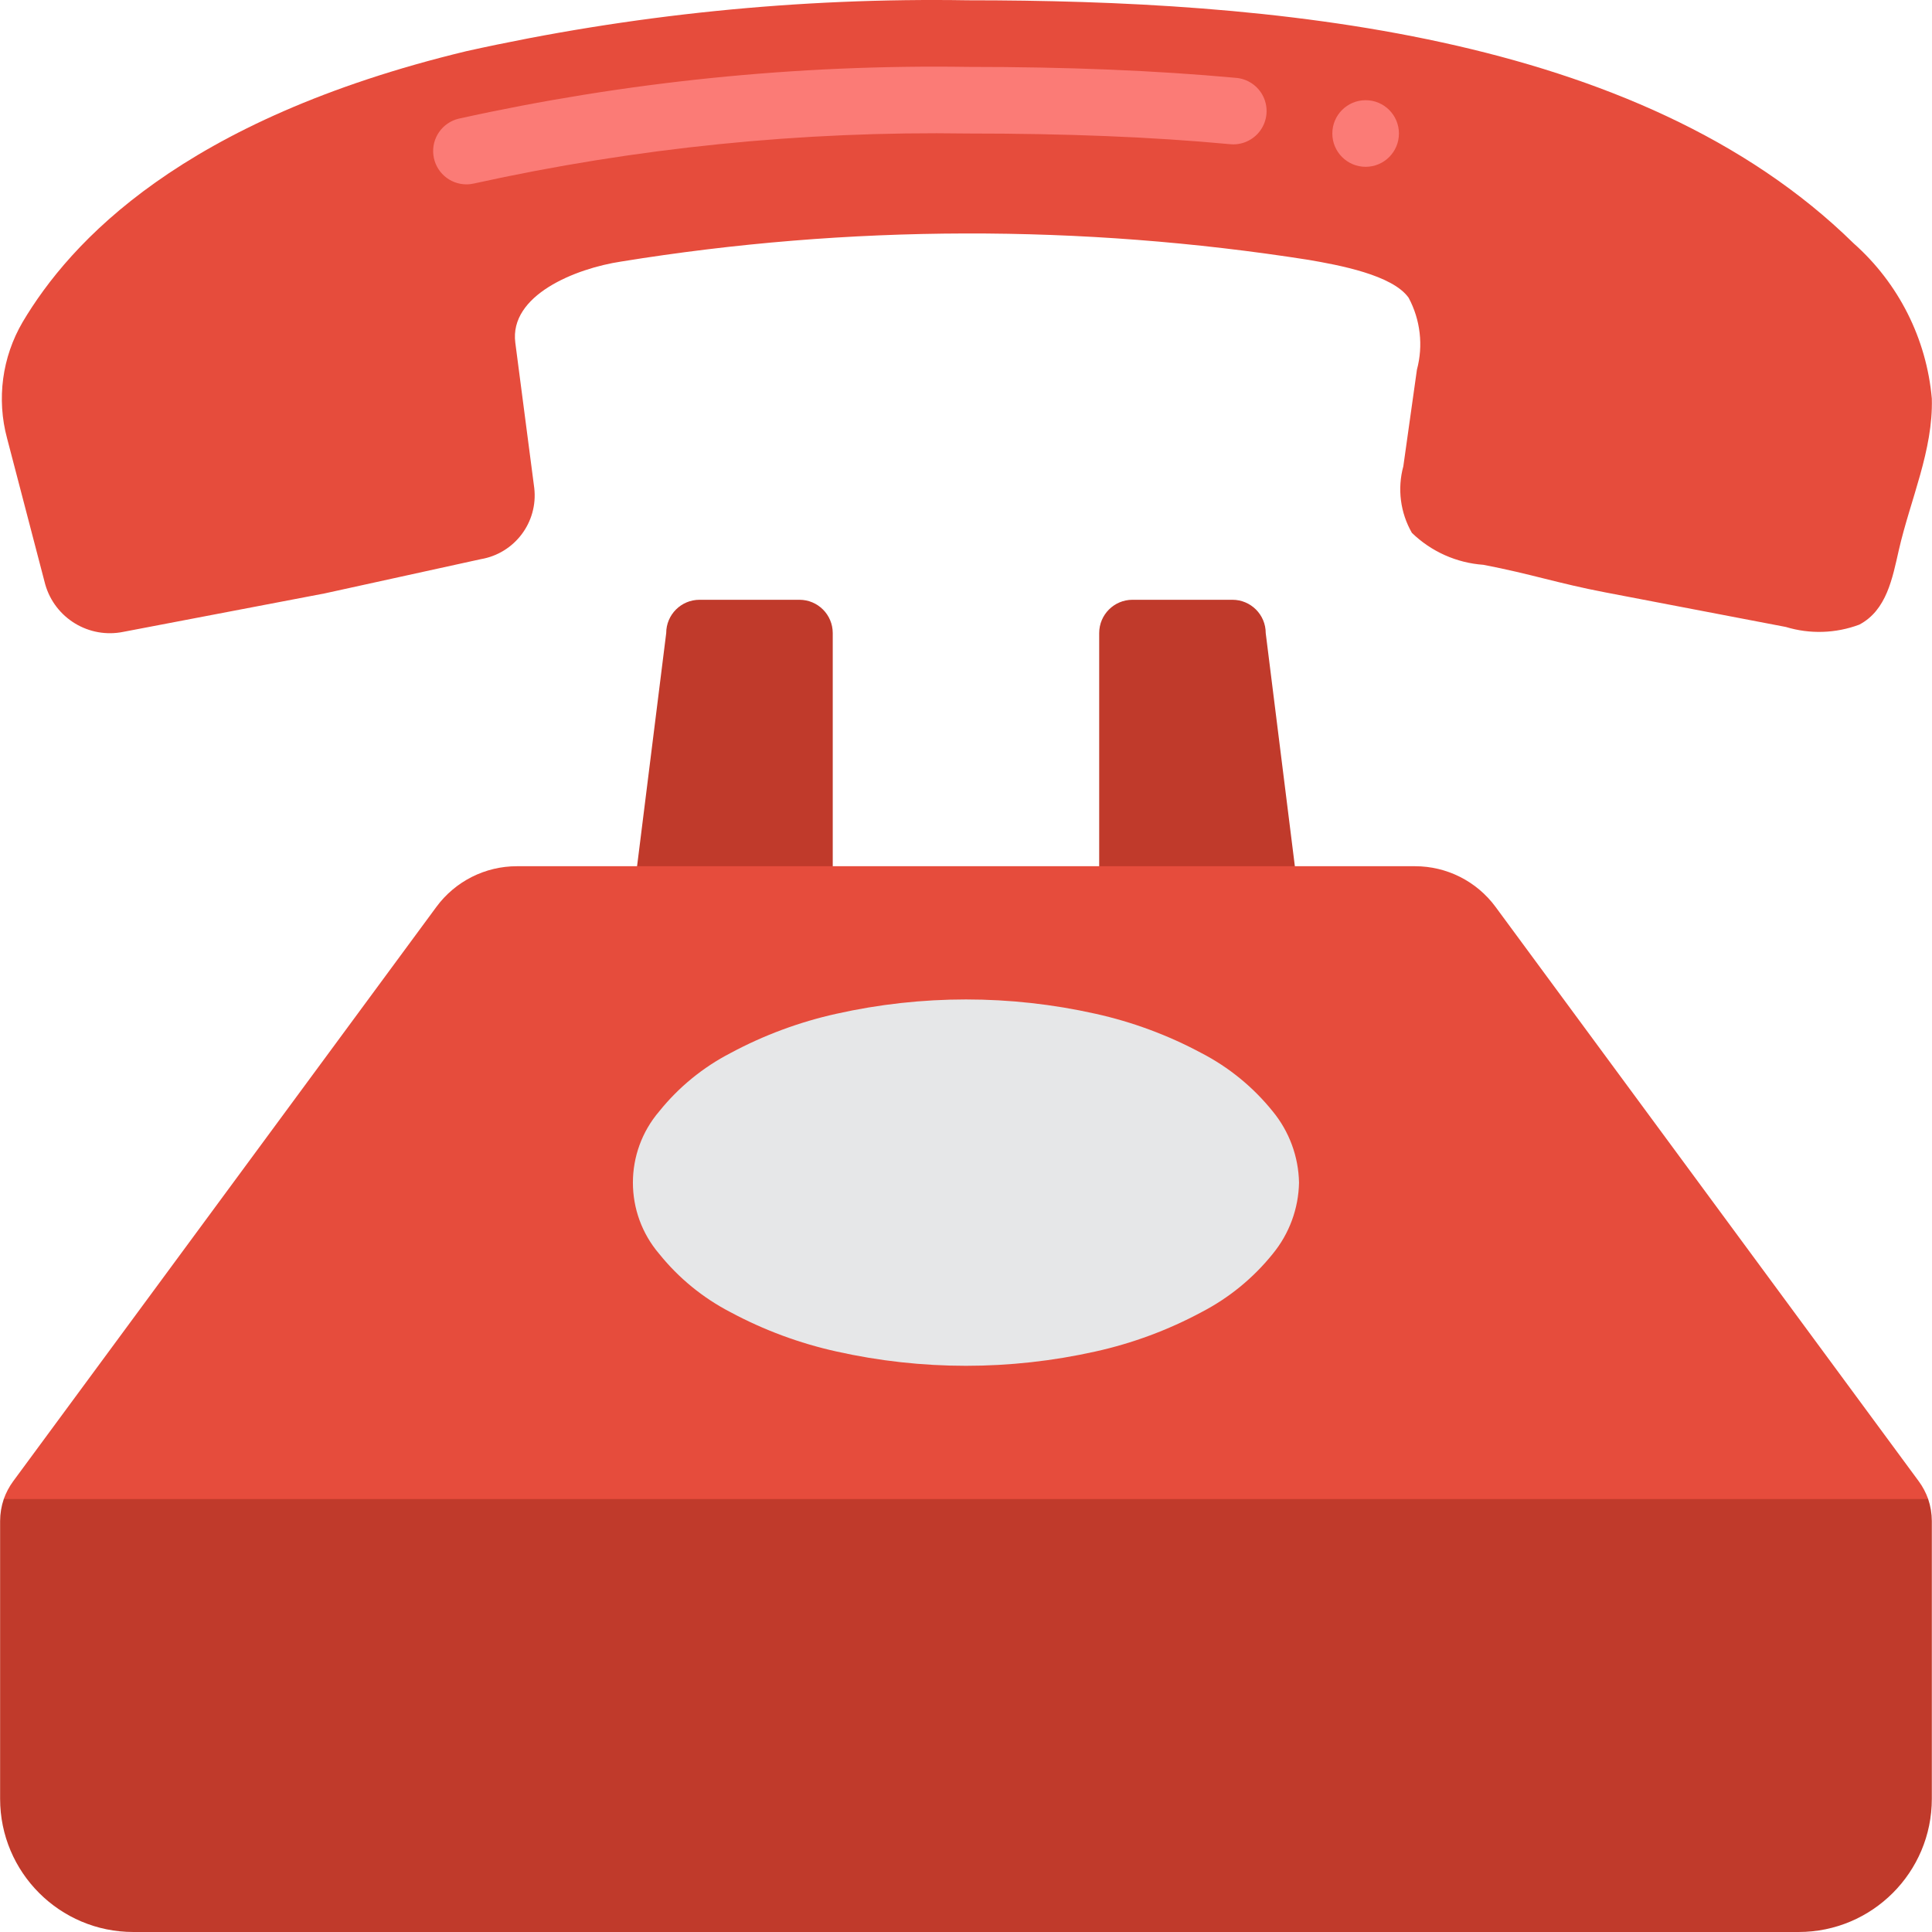
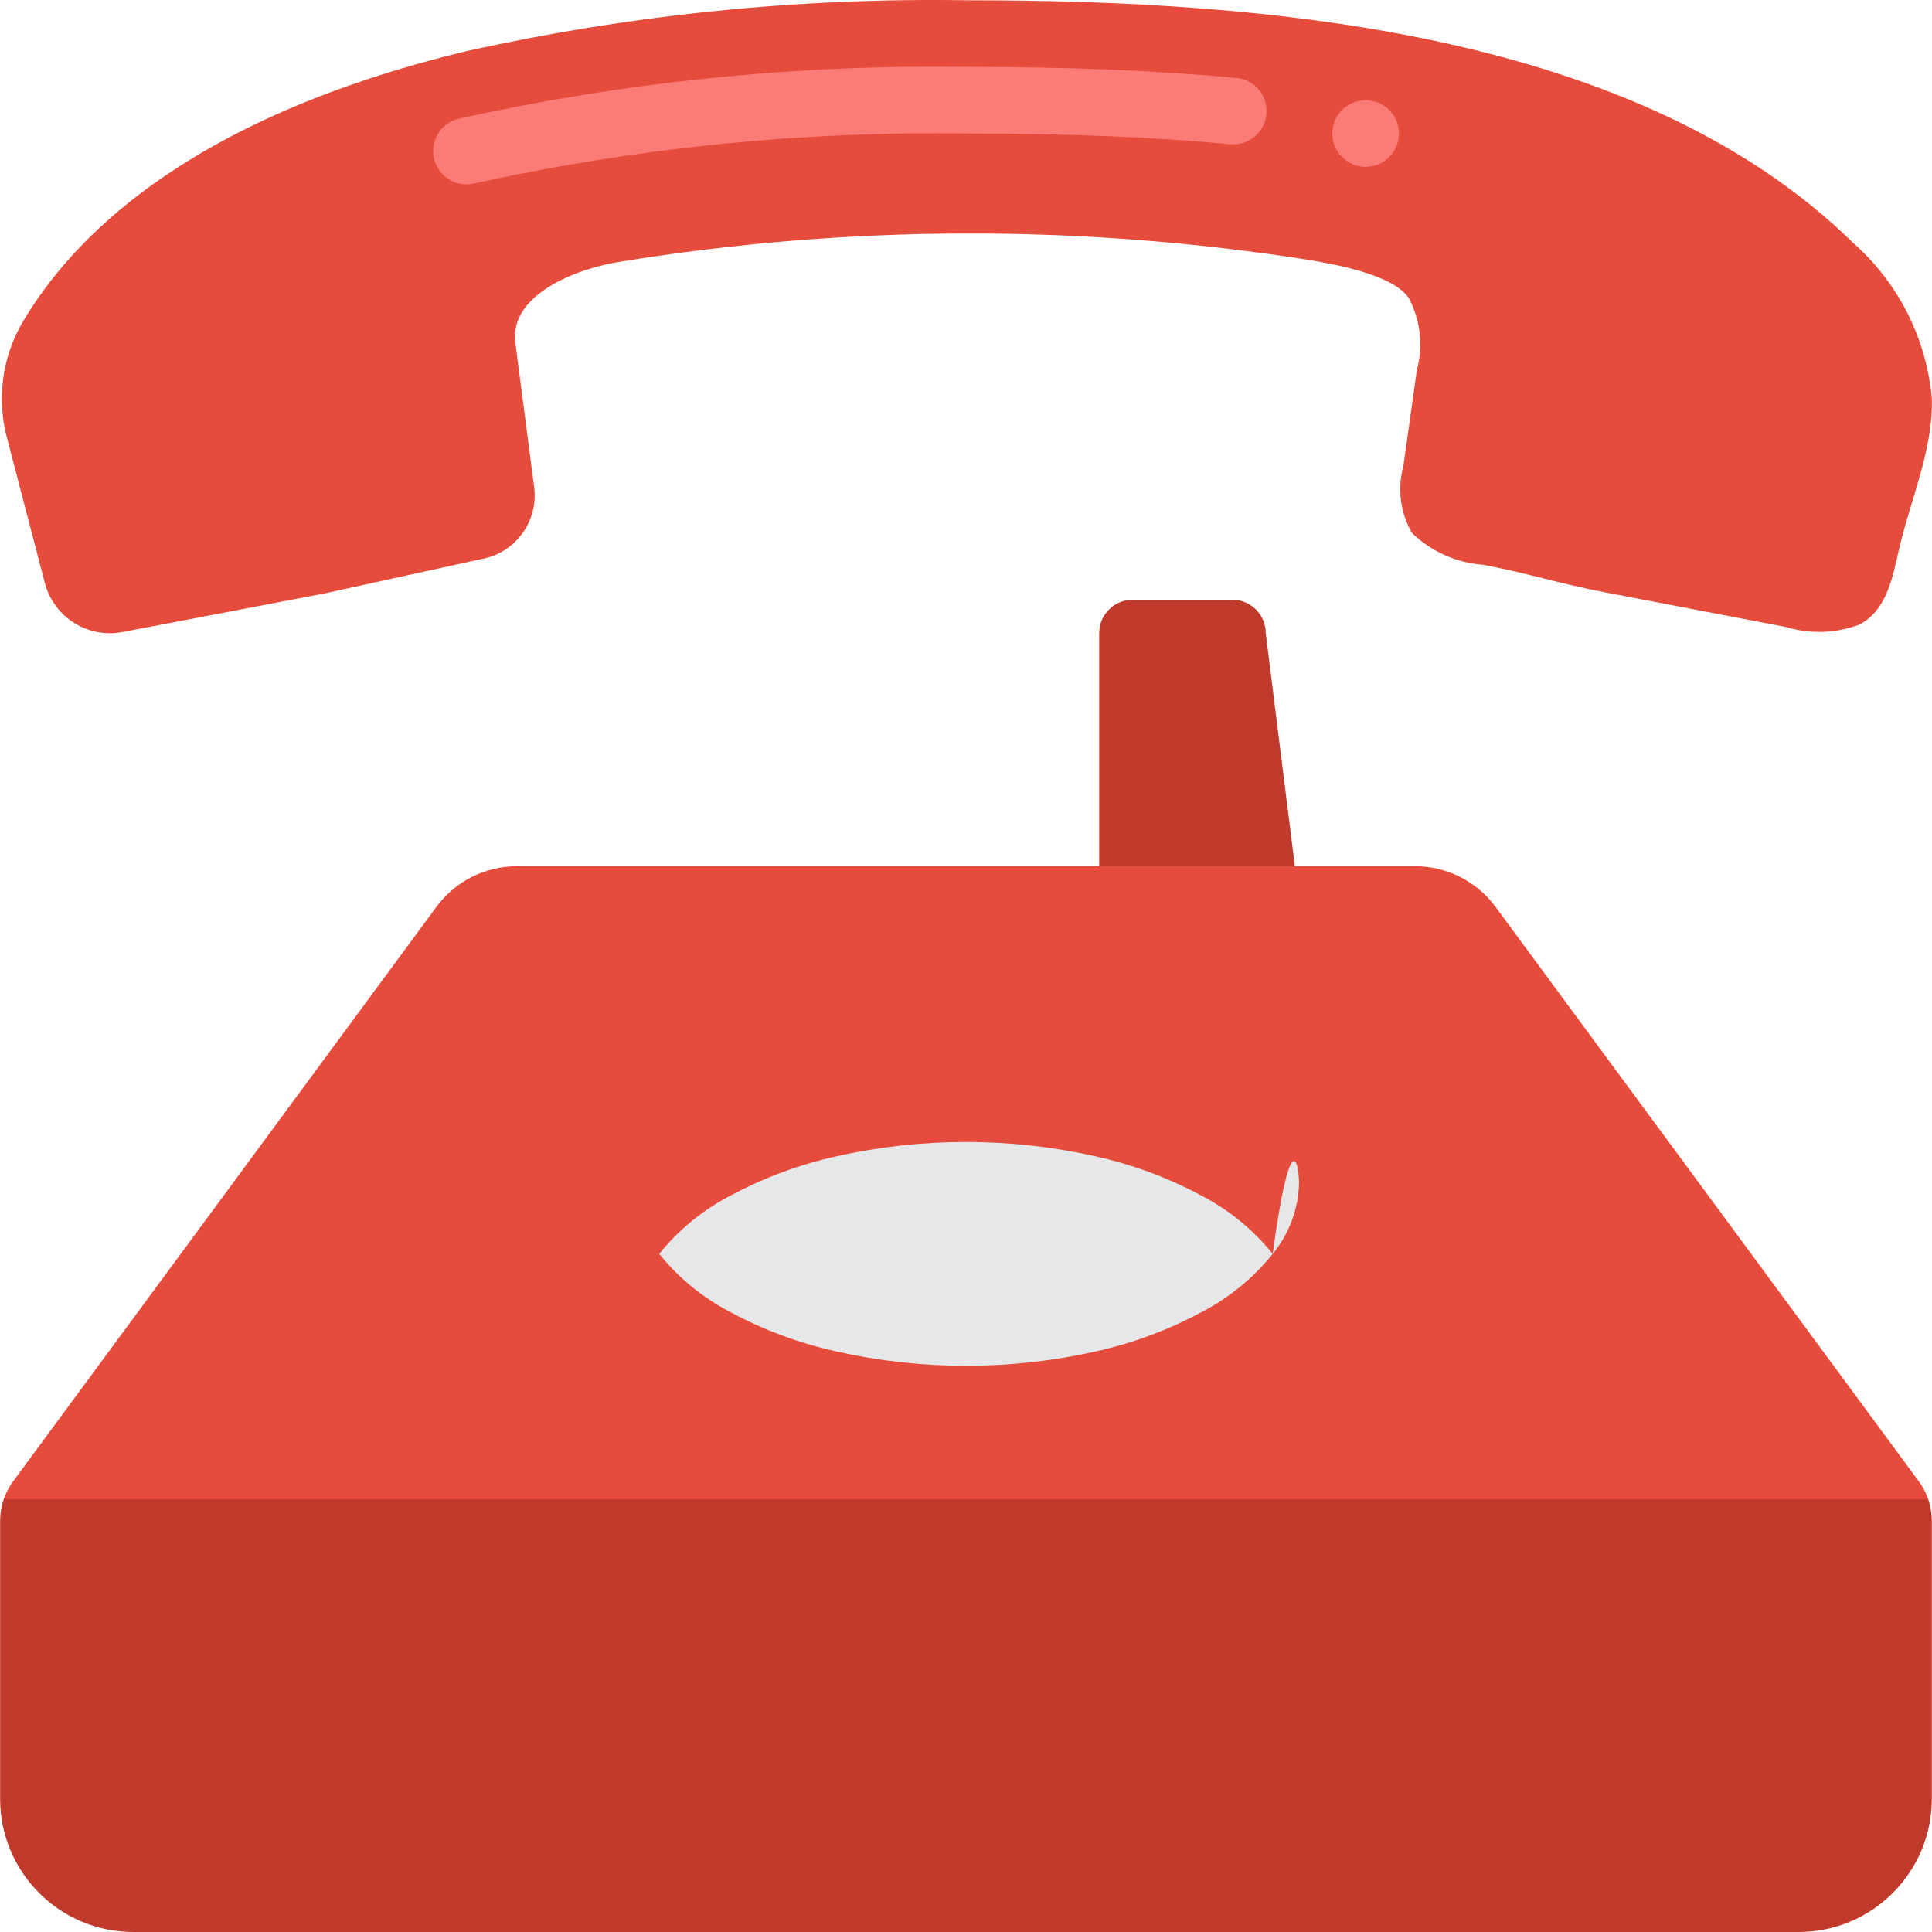
<svg xmlns="http://www.w3.org/2000/svg" version="1.1" id="Capa_1" x="0px" y="0px" viewBox="0 0 512.075 512.075" style="enable-background:new 0 0 512.075 512.075;" xml:space="preserve">
  <g transform="translate(0 -1)">
    <g>
-       <path style="fill:#C03A2B;" d="M220.718,168.799v70.621h-52.966l8.828-70.621c0-4.875,3.952-8.828,8.828-8.828h26.483    C216.766,159.971,220.718,163.923,220.718,168.799z" />
      <path style="fill:#C03A2B;" d="M344.305,239.419h-52.966v-70.621c0-4.875,3.952-8.828,8.828-8.828h26.483    c4.875,0,8.828,3.952,8.828,8.828L344.305,239.419z" />
      <path style="fill:#C03A2B;" d="M512.029,404.142v73.622c0,19.501-15.809,35.31-35.31,35.31H35.339    c-19.501,0-35.31-15.809-35.31-35.31v-73.622c0.007-1.982,0.334-3.949,0.971-5.826l16.684-17.655h476.69l16.684,17.655    C511.694,400.193,512.022,402.16,512.029,404.142z" />
    </g>
    <g>
      <path style="fill:#E64C3C;" d="M123.615,14.563c43.616-9.684,88.218-14.211,132.89-13.489c79.448,0,177.708,8.342,234.814,64.441    c11.902,10.558,19.312,25.27,20.71,41.119c0.38,13.683-5.685,26.756-8.748,40.166c-1.686,7.38-3.204,15.943-10.487,19.765    c-6.245,2.336-13.086,2.55-19.465,0.609l-47.81-9.154c-12.747-2.436-19.606-4.873-32.353-7.318    c-7.114-0.503-13.823-3.501-18.944-8.466c-3.074-5.349-3.89-11.703-2.269-17.655l3.602-25.6    c1.712-6.395,0.929-13.202-2.189-19.041c-4.255-6.073-18.582-8.695-26.483-10.055c-60.393-9.485-121.908-9.336-182.254,0.441    c-12.182,1.845-29.687,8.942-28.045,21.53l5.023,38.515c1.028,9.048-5.198,17.321-14.177,18.838l-41.384,9.075l-53.301,10.178    c-9.15,1.892-18.208-3.601-20.762-12.588L1.874,117.166c-2.803-10.405-1.318-21.498,4.122-30.799    C18.567,65.189,48.201,32.722,123.615,14.563" />
      <path style="fill:#E64C3C;" d="M511.058,398.316H1c0.592-1.671,1.425-3.247,2.472-4.679L115.67,241.362    c5.001-6.785,12.934-10.784,21.363-10.77h237.992c8.429-0.014,16.362,3.985,21.363,10.77l112.199,152.276    C509.633,395.069,510.465,396.645,511.058,398.316z" />
    </g>
-     <path style="fill:#E6E7E8;" d="M344.305,314.454c-0.133,6.902-2.59,13.558-6.974,18.891c-5.154,6.408-11.588,11.669-18.891,15.448   c-8.835,4.744-18.281,8.249-28.072,10.417c-22.613,5.061-46.065,5.061-68.679,0c-9.791-2.168-19.237-5.673-28.072-10.417   c-7.303-3.779-13.737-9.041-18.891-15.448c-9.3-10.877-9.3-26.905,0-37.782c5.154-6.408,11.588-11.669,18.891-15.448   c8.835-4.744,18.281-8.249,28.072-10.417c22.613-5.061,46.065-5.061,68.679,0c9.791,2.168,19.237,5.673,28.072,10.417   c7.303,3.779,13.737,9.041,18.891,15.448C341.715,300.896,344.172,307.552,344.305,314.454z" />
+     <path style="fill:#E6E7E8;" d="M344.305,314.454c-0.133,6.902-2.59,13.558-6.974,18.891c-5.154,6.408-11.588,11.669-18.891,15.448   c-8.835,4.744-18.281,8.249-28.072,10.417c-22.613,5.061-46.065,5.061-68.679,0c-9.791-2.168-19.237-5.673-28.072-10.417   c-7.303-3.779-13.737-9.041-18.891-15.448c5.154-6.408,11.588-11.669,18.891-15.448   c8.835-4.744,18.281-8.249,28.072-10.417c22.613-5.061,46.065-5.061,68.679,0c9.791,2.168,19.237,5.673,28.072,10.417   c7.303,3.779,13.737,9.041,18.891,15.448C341.715,300.896,344.172,307.552,344.305,314.454z" />
    <g>
      <path style="fill:#FB7B76;" d="M123.615,49.865c-4.468-0.009-8.225-3.355-8.749-7.792c-0.524-4.437,2.349-8.566,6.692-9.616    c44.298-9.794,89.585-14.4,134.947-13.727c26.483,0,49.69,0.945,70.947,2.895c3.203,0.208,6.04,2.137,7.411,5.039    c1.371,2.902,1.058,6.319-0.816,8.925c-1.874,2.605-5.015,3.988-8.202,3.612c-20.718-1.933-43.396-2.816-69.341-2.816    c-43.974-0.674-87.878,3.77-130.825,13.241C125.004,49.787,124.311,49.867,123.615,49.865z" />
      <circle style="fill:#FB7B76;" cx="361.96" cy="36.385" r="8.828" />
    </g>
  </g>
  <g>
</g>
  <g>
</g>
  <g>
</g>
  <g>
</g>
  <g>
</g>
  <g>
</g>
  <g>
</g>
  <g>
</g>
  <g>
</g>
  <g>
</g>
  <g>
</g>
  <g>
</g>
  <g>
</g>
  <g>
</g>
  <g>
</g>
</svg>